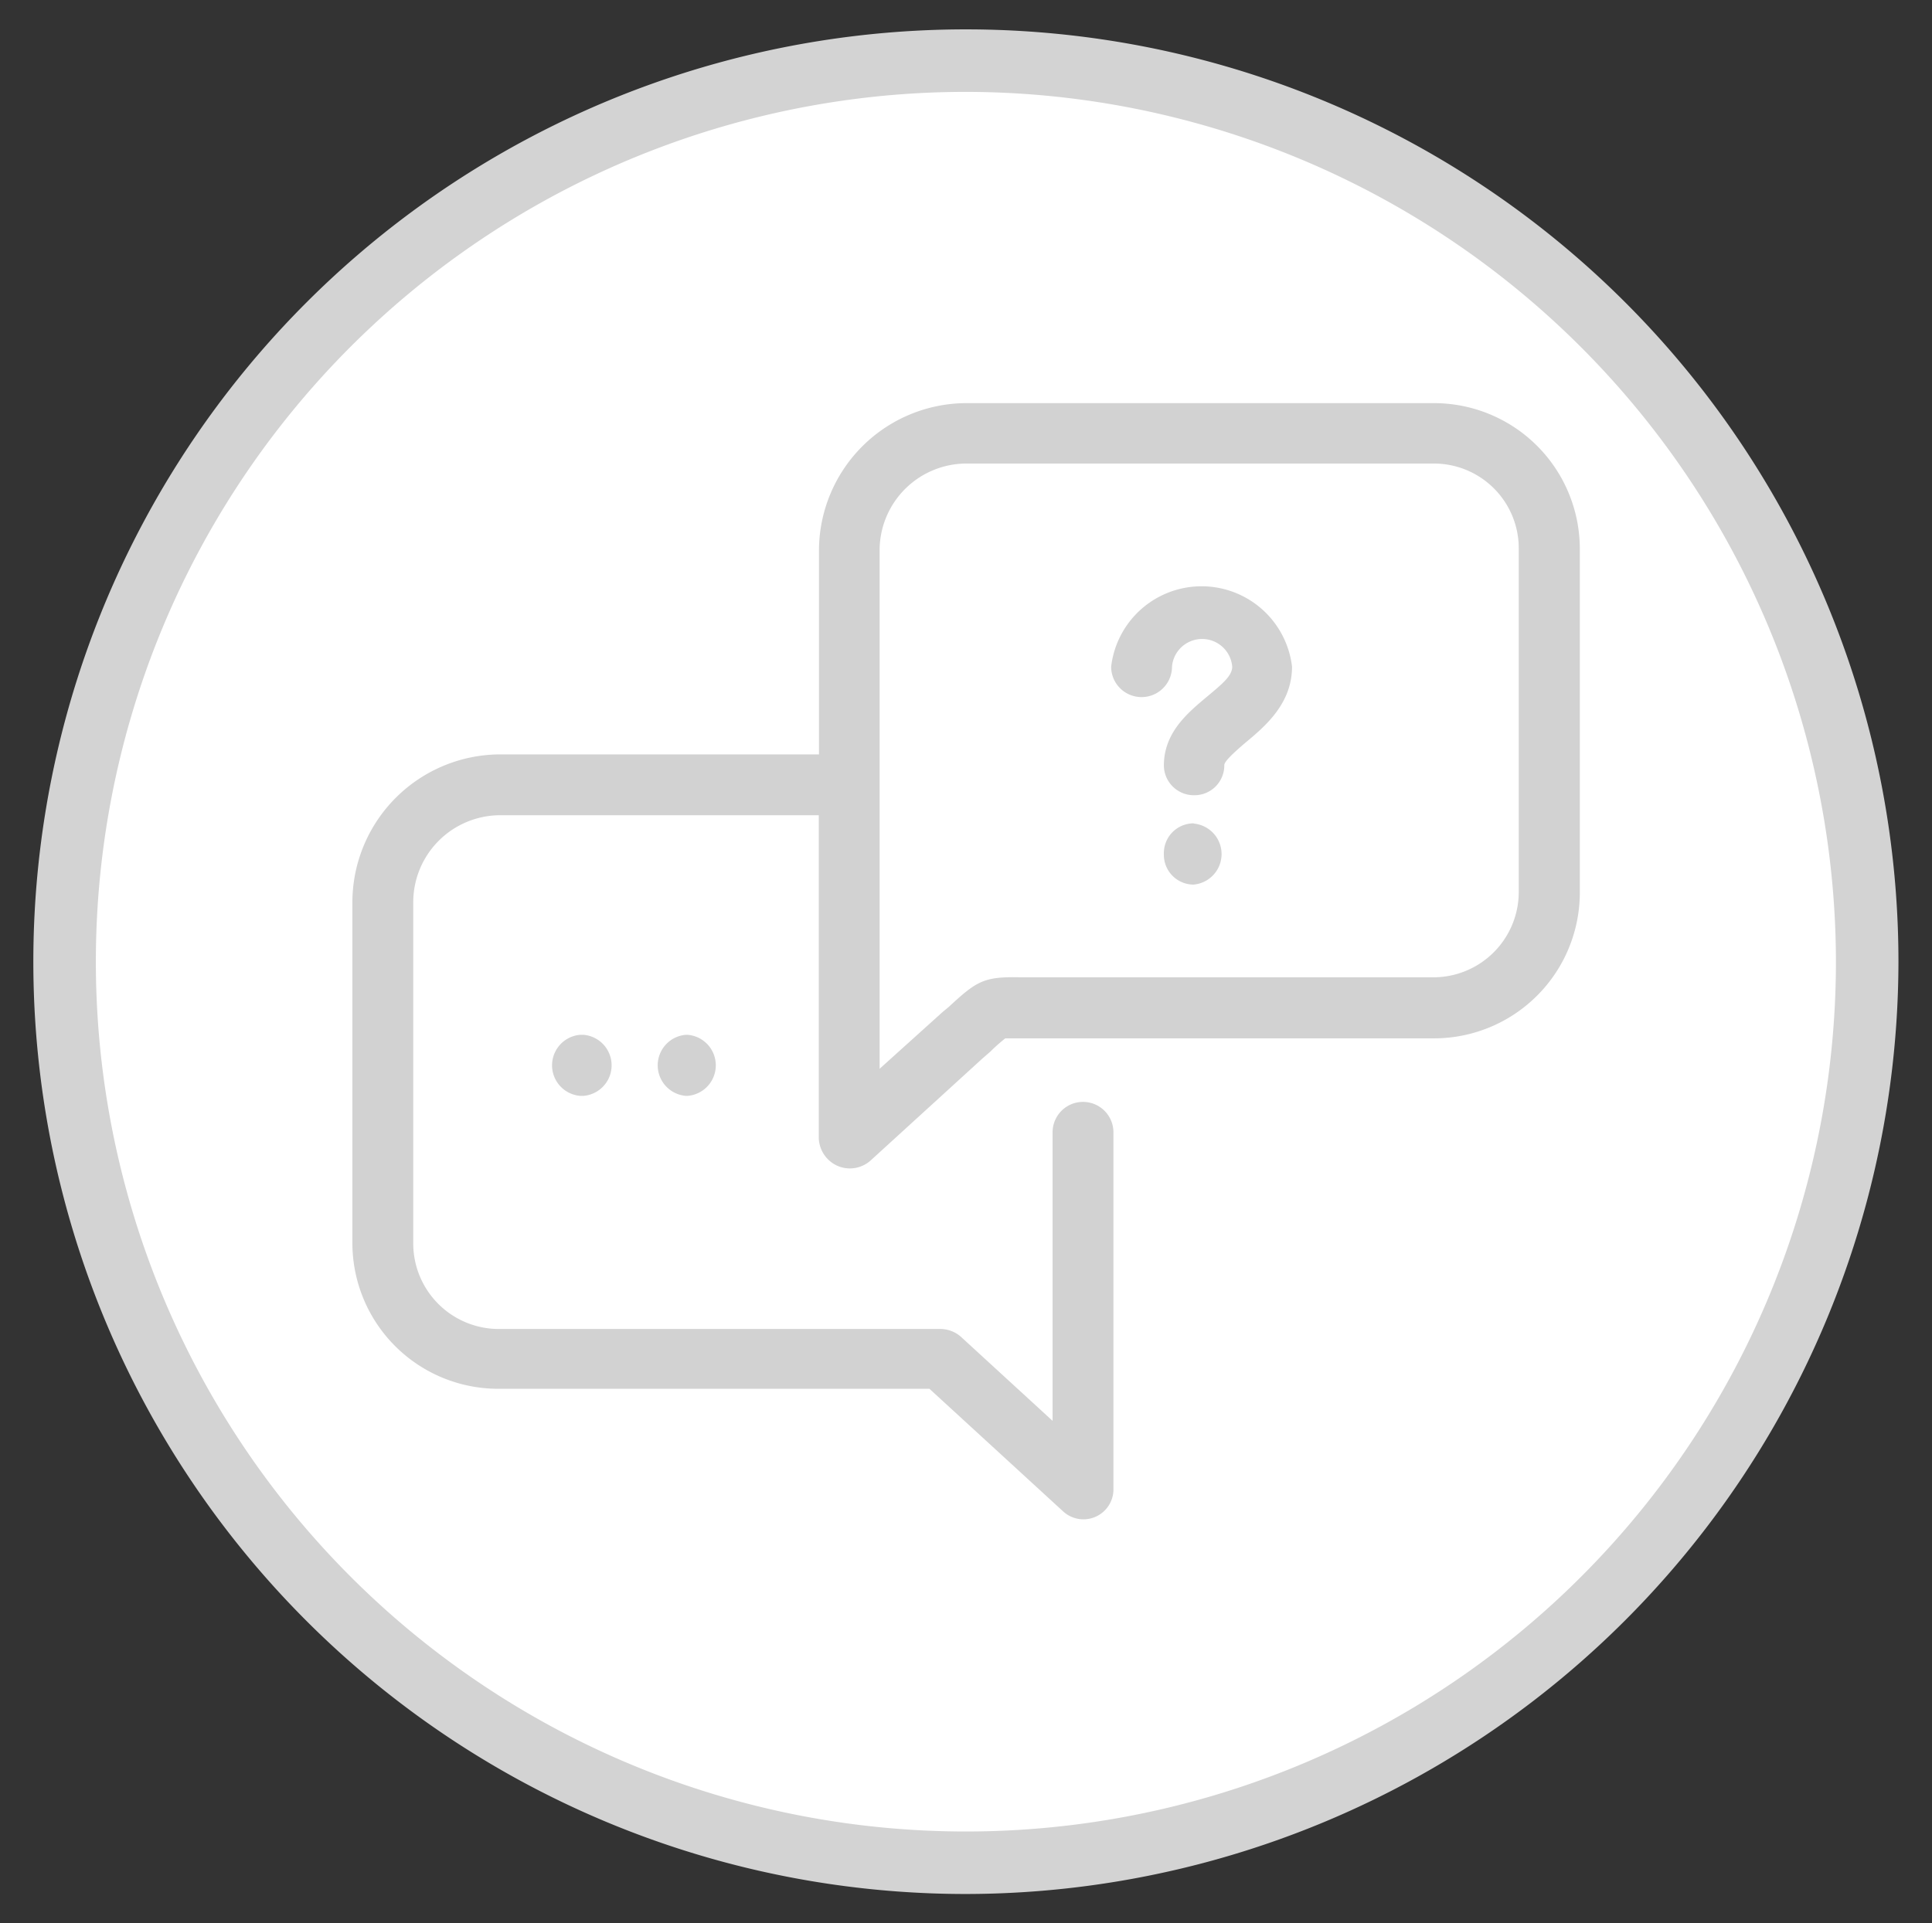
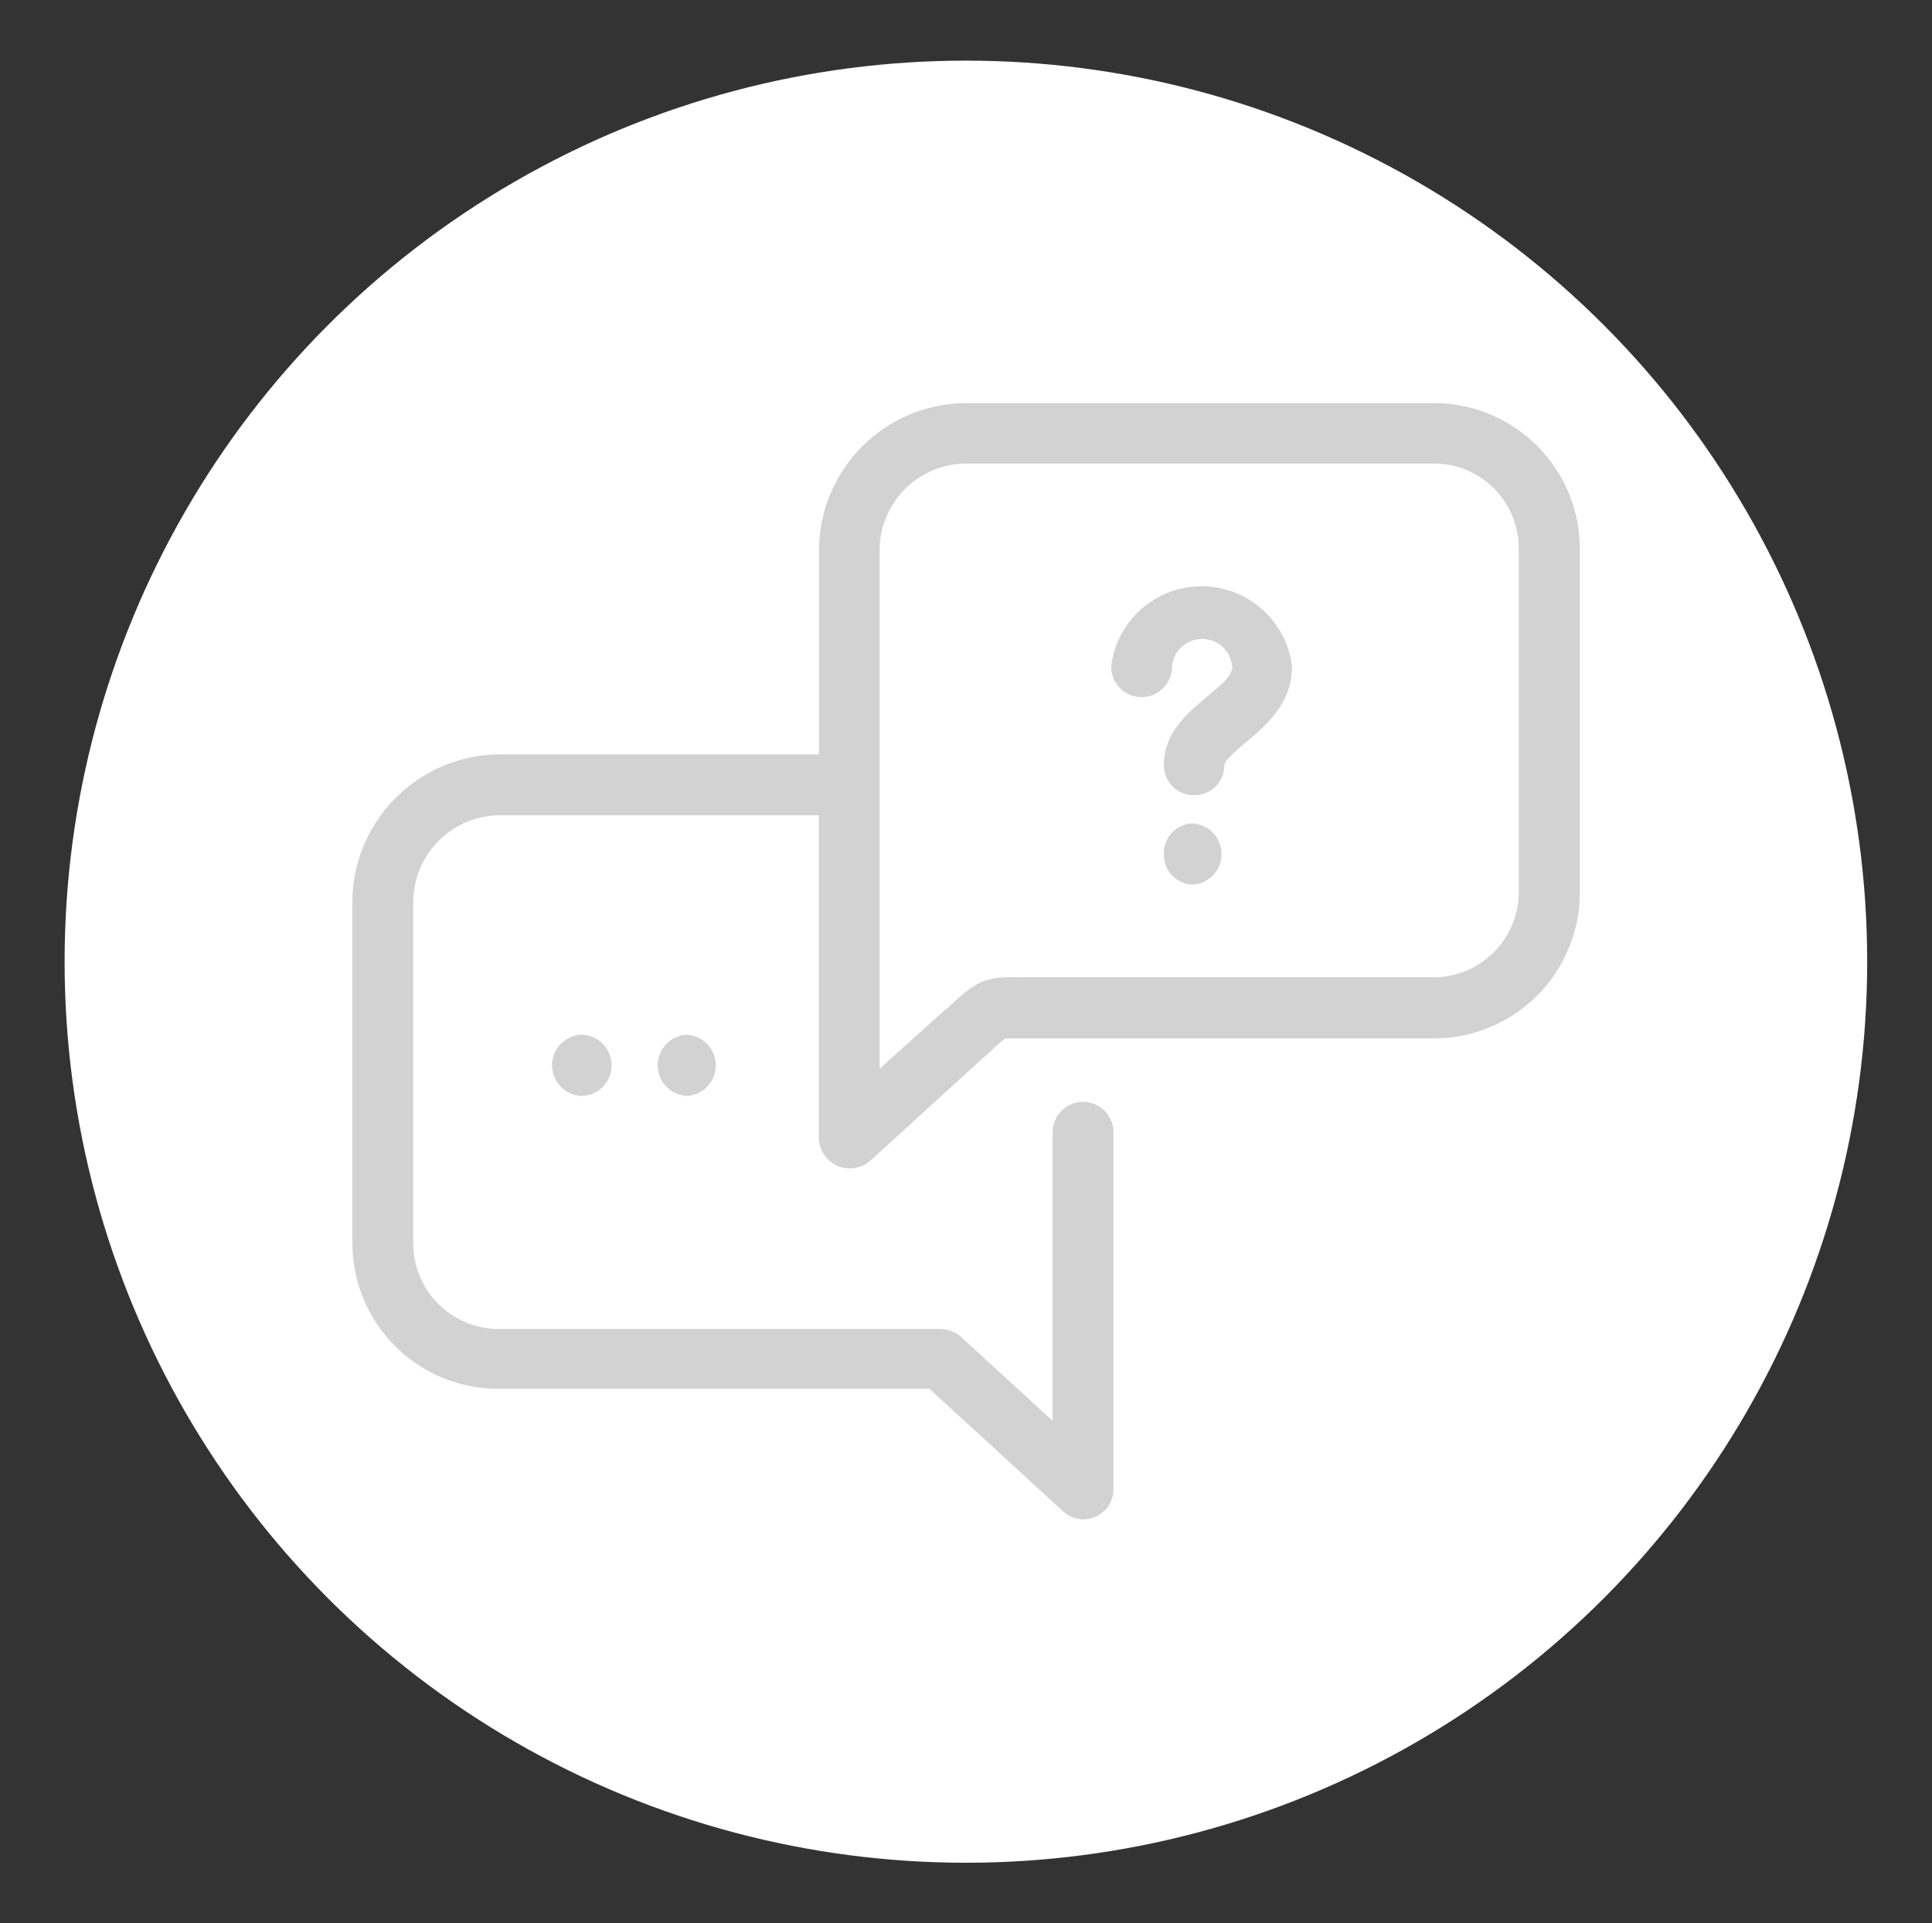
<svg xmlns="http://www.w3.org/2000/svg" id="Capa_1" data-name="Capa 1" viewBox="0 0 92.71 92.31">
  <rect x="0" y="0" width="92.71" height="92.31" fill="#333333" stroke="none" />
  <defs>
    <style>.cls-1{fill:#fff;}.cls-2{fill:#d3d3d3;}.cls-3{fill:#d2d2d2;}</style>
  </defs>
  <title>contacto munditol</title>
  <circle class="cls-1" cx="46.35" cy="46.16" r="43.25" />
-   <path class="cls-2" d="M46.35,90.91A44.75,44.75,0,1,1,91.1,46.16,44.81,44.81,0,0,1,46.35,90.91Zm0-86.5A41.75,41.75,0,1,0,88.1,46.16,41.8,41.8,0,0,0,46.35,4.41Z" />
  <path class="cls-3" d="M62,32c0,1.78-1.3,2.87-2.25,3.66-.36.31-1,.86-1,1.06a1.43,1.43,0,0,1-1.44,1.45h0a1.44,1.44,0,0,1-1.46-1.42c0-1.59,1.14-2.53,2.07-3.31.73-.61,1.21-1,1.21-1.44a1.45,1.45,0,0,0-2.89,0,1.46,1.46,0,1,1-2.92,0A4.37,4.37,0,0,1,62,32Zm-4.7,7.52A1.43,1.43,0,0,0,55.85,41h0a1.43,1.43,0,0,0,1.42,1.46,1.47,1.47,0,0,0,0-2.93ZM27.84,49.67a1.47,1.47,0,0,0,0,2.93H28a1.47,1.47,0,0,0,0-2.93Zm5.07,0a1.47,1.47,0,0,0,0,2.93H33a1.47,1.47,0,0,0,0-2.93Zm42.9-23.32V42.79a7,7,0,0,1-7,7.05H48.24a8.28,8.28,0,0,0-.71.63l-.39.34-5.36,4.89a1.49,1.49,0,0,1-1.59.26,1.51,1.51,0,0,1-.9-1.34V39.13H24a4.18,4.18,0,0,0-4.17,4.15V59.72A4.11,4.11,0,0,0,24,63.79H45.15a1.5,1.5,0,0,1,1,.41l4.36,4V54.35a1.46,1.46,0,1,1,2.92,0V71.54a1.44,1.44,0,0,1-2.42,1l-6.41-5.88H24a7,7,0,0,1-7.09-7V43.28A7.11,7.11,0,0,1,24,36.21h15.3V26.35a7.09,7.09,0,0,1,7.12-7H68.79A7,7,0,0,1,75.81,26.35Zm-2.93,0a4.07,4.07,0,0,0-4.09-4.1H46.41a4.17,4.17,0,0,0-4.2,4.1V51.3l2.94-2.65c.14-.13.29-.24.4-.34,1.34-1.24,1.68-1.44,3.43-1.4H68.79a4.1,4.1,0,0,0,4.09-4.13V26.35Z" />
</svg>